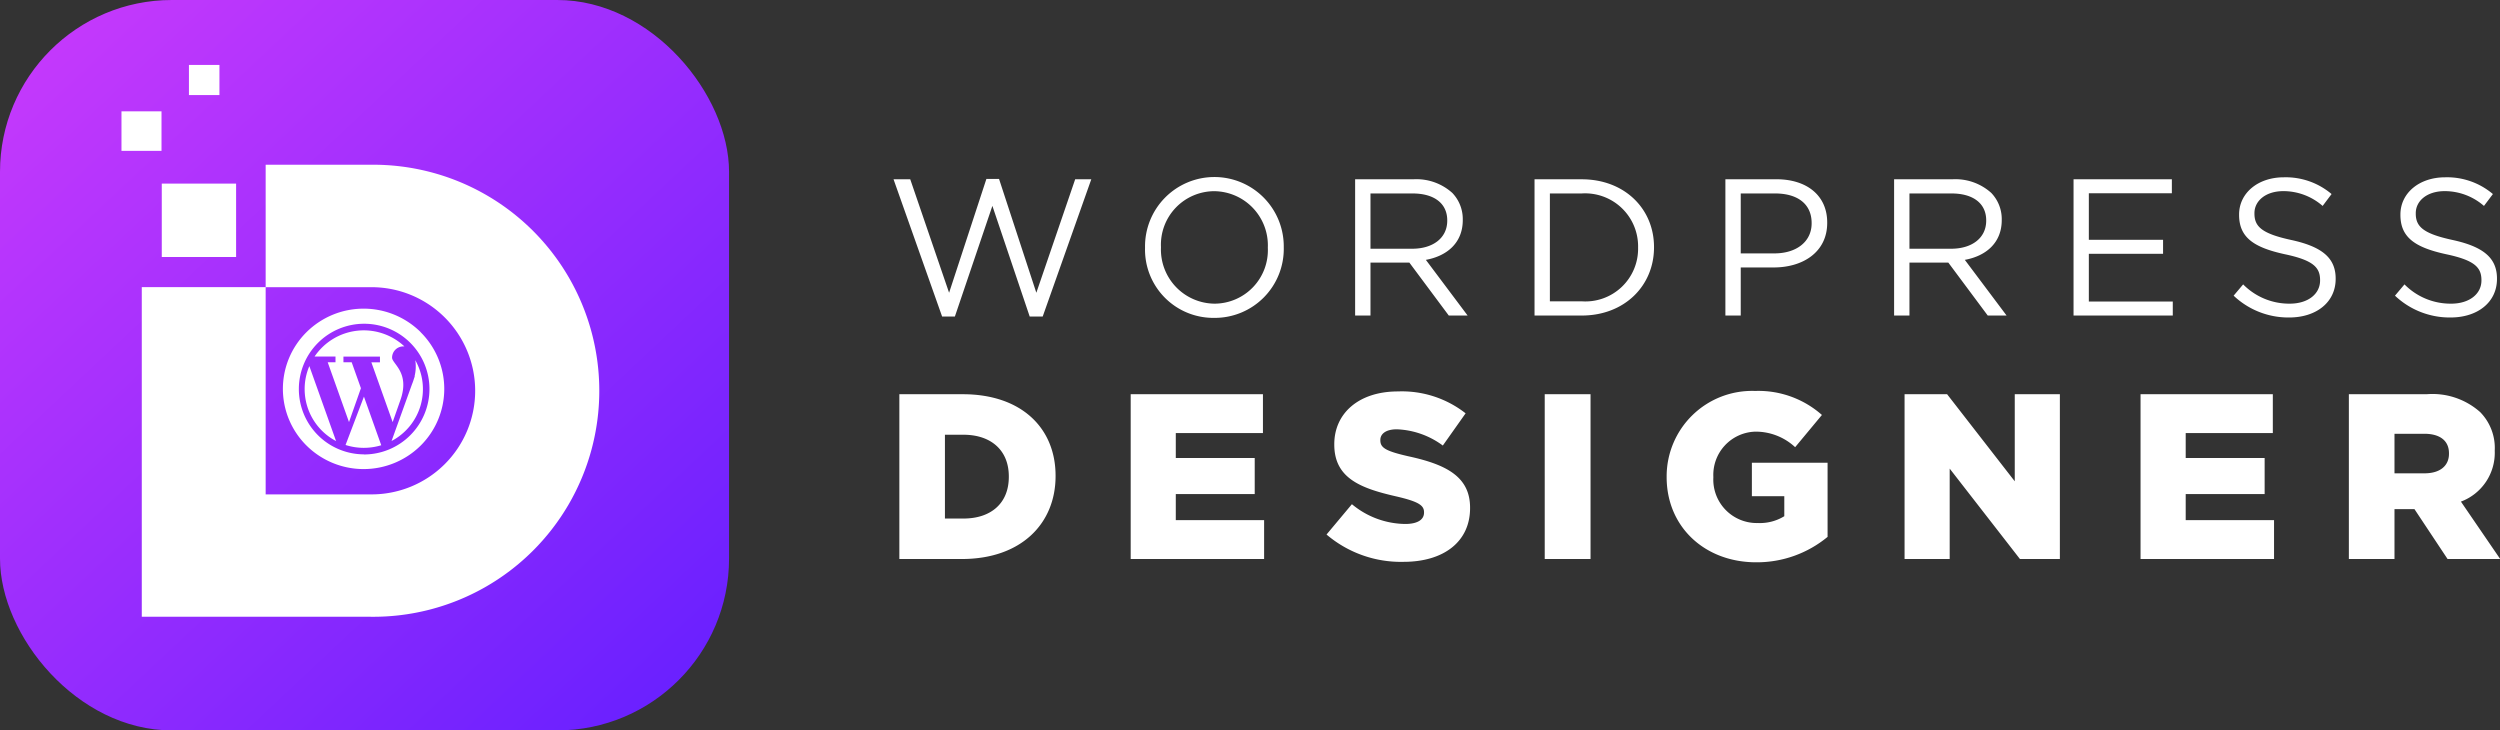
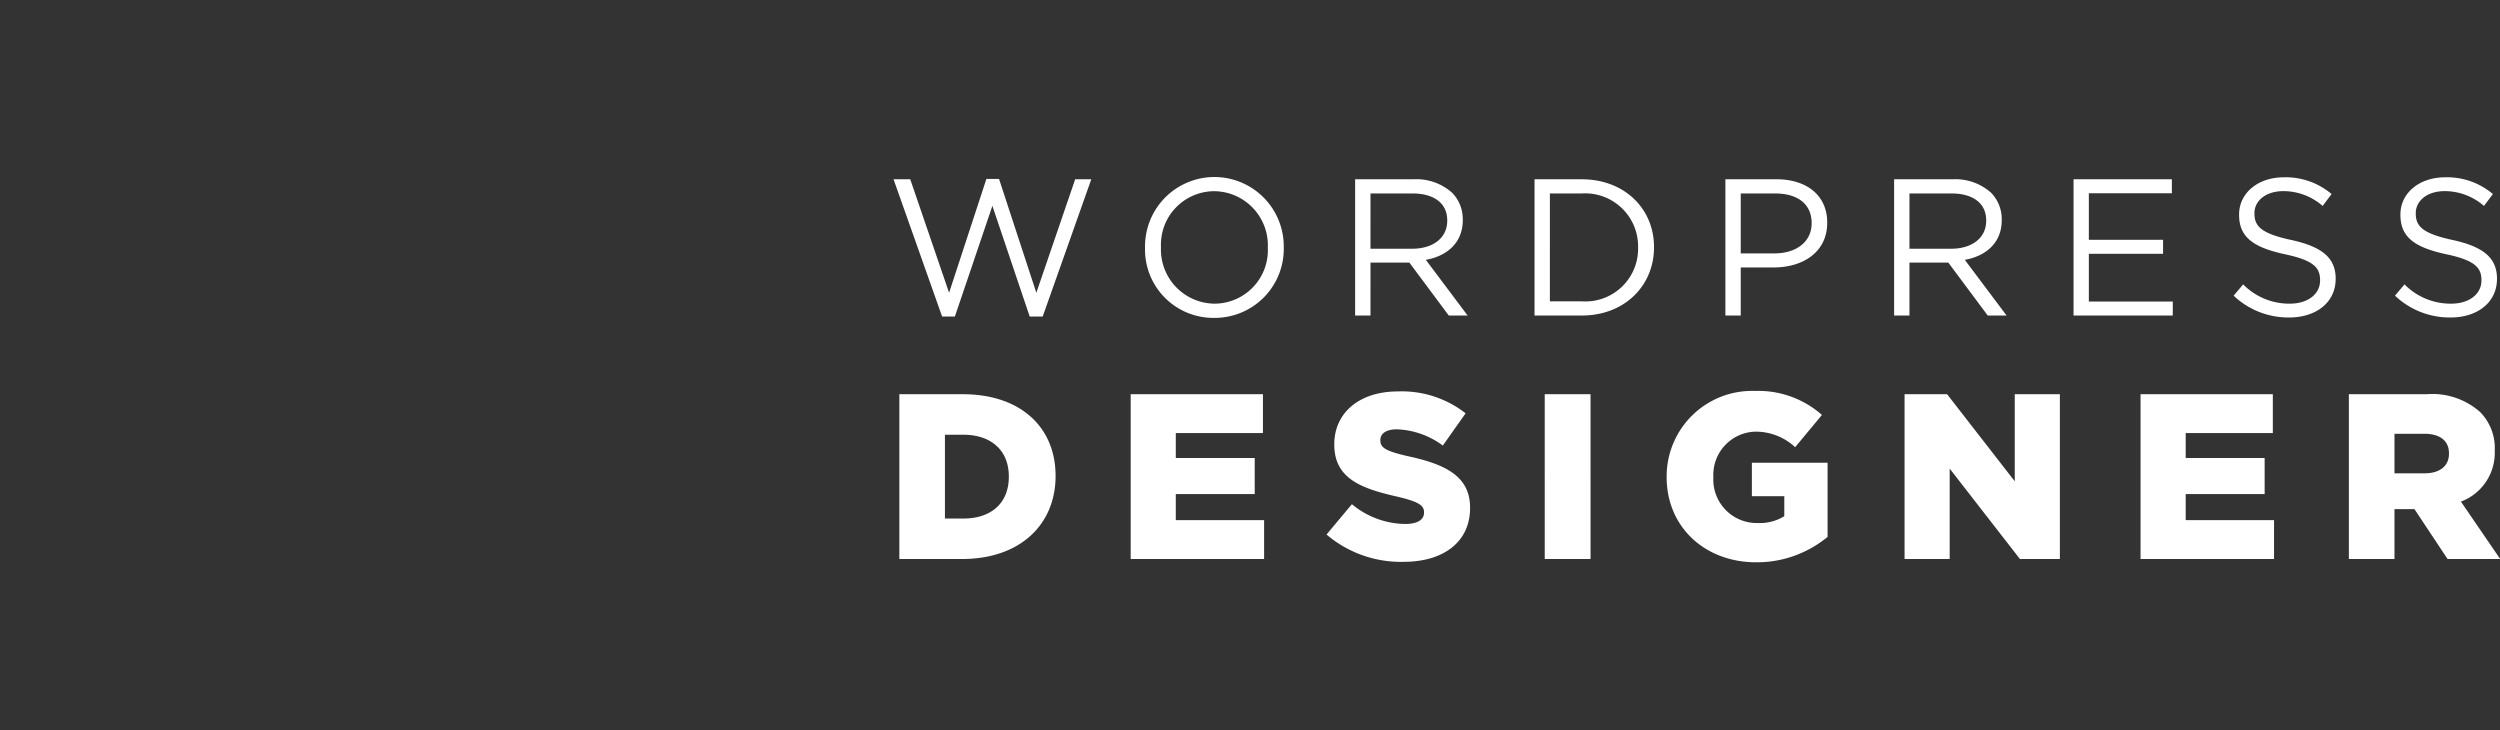
<svg xmlns="http://www.w3.org/2000/svg" width="232.75" height="68" viewBox="0 0 232.75 68" preserveAspectRatio="xMidYMid">
  <rect x="0" y="0" width="232.75" height="68" fill="#333333" stroke="none" />
  <defs>
    <linearGradient id="lgrad" x1="97%" y1="100%" x2="3%" y2="0%">
      <stop offset="0%" style="stop-color:rgb(101,31,255);stop-opacity:1" />
      <stop offset="100%" style="stop-color:rgb(201,58,252);stop-opacity:1" />
    </linearGradient>
  </defs>
  <g id="icon">
-     <rect fill="url(#lgrad)" width="67.875" height="68" rx="16" ry="16" />
-     <path fill="#fff" d="M91.237,54.728H90.51l1.982,5.567,1.11-3.151-0.86-2.416H91.974V54.2h3.4v0.531h-0.8l1.982,5.567,0.712-2.023c0.935-2.592-.766-3.4-0.766-3.978a1.051,1.051,0,0,1,1.054-1.048c0.031,0,.062,0,0.092,0a5.529,5.529,0,0,0-8.364.947h1.951v0.531h0Zm-2.874,2.5a5.469,5.469,0,0,0,2.925,4.836L88.8,55.084A5.425,5.425,0,0,0,88.363,57.231Zm10.3-2.7a3.846,3.846,0,0,1-.066,1.5h0.022l-0.083.236h0a5.057,5.057,0,0,1-.182.517l-1.9,5.277A5.456,5.456,0,0,0,98.663,54.534Zm-6.492,7.9a5.562,5.562,0,0,0,3.323.024l-1.611-4.526Zm6.994-10.505a7.546,7.546,0,0,0-10.627,0,7.434,7.434,0,0,0,0,10.56,7.546,7.546,0,0,0,10.627,0A7.434,7.434,0,0,0,99.165,51.933Zm-5.3,11.378a6.08,6.08,0,1,1,6.118-6.081A6.106,6.106,0,0,1,93.87,63.311Z" transform="translate(-60 -21)" />
-     <path fill="#fff" d="M71.31,31.362h3.727v3.683H71.31V31.362Zm6.28-4.317h2.84v2.806H77.59V27.045ZM75.061,38.091h6.92v6.838h-6.92V38.091ZM73.2,78.421h21.3a21.043,21.043,0,1,0,0-42.083H84.733v11.4h9.762a9.645,9.645,0,1,1,0,19.289H84.733V47.734H73.2V78.421Z" transform="translate(-60 -21)" />
-   </g>
+     </g>
  <path fill="#fff" d="M147.71,50.467H148.9l3.491-10.3,3.473,10.3h1.212L161.6,37.688h-1.5l-3.617,10.568-3.473-10.6h-1.176l-3.473,10.6-3.618-10.568h-1.555Zm25.332,0.127a6.422,6.422,0,0,0,6.476-6.562V44a6.458,6.458,0,1,0-12.915.036v0.036A6.361,6.361,0,0,0,173.042,50.594Zm0.036-1.323a5.04,5.04,0,0,1-4.992-5.239V44a4.98,4.98,0,0,1,4.956-5.2,5.041,5.041,0,0,1,4.993,5.239v0.036A4.98,4.98,0,0,1,173.078,49.271Zm13.085,1.106h1.429V45.446h3.618l3.672,4.931h1.754l-3.889-5.184c1.99-.363,3.437-1.6,3.437-3.7V41.459a3.509,3.509,0,0,0-.977-2.5,4.985,4.985,0,0,0-3.6-1.269h-5.445V50.377Zm1.429-6.218V39.011H191.5c2.044,0,3.238.942,3.238,2.5v0.036c0,1.631-1.357,2.61-3.256,2.61h-3.889Zm15.273,6.218h4.395c3.98,0,6.729-2.773,6.729-6.344V44c0-3.571-2.749-6.308-6.729-6.308h-4.395V50.377Zm1.429-1.323V39.011h2.966a4.933,4.933,0,0,1,5.246,5.021v0.036a4.906,4.906,0,0,1-5.246,4.985h-2.966Zm16.34,1.323h1.429V45.9h3.075c2.695,0,4.975-1.414,4.975-4.151V41.712c0-2.5-1.882-4.024-4.74-4.024h-4.739V50.377Zm1.429-5.782V39.011h3.2c2.044,0,3.4.942,3.4,2.755V41.8c0,1.668-1.374,2.791-3.473,2.791h-3.129Zm14.278,5.782h1.429V45.446h3.617l3.672,4.931h1.755l-3.889-5.184c1.99-.363,3.437-1.6,3.437-3.7V41.459a3.509,3.509,0,0,0-.977-2.5,4.986,4.986,0,0,0-3.6-1.269h-5.444V50.377Zm1.429-6.218V39.011h3.907c2.044,0,3.238.942,3.238,2.5v0.036c0,1.631-1.357,2.61-3.256,2.61H237.77Zm15.272,6.218h9.244V49.072h-7.815V44.631h6.91V43.326h-6.91V38.993H262.2V37.688h-9.153V50.377Zm20.084,0.181c2.515,0,4.324-1.414,4.324-3.589V46.933c0-1.939-1.3-2.973-4.125-3.589-2.785-.6-3.436-1.269-3.436-2.465V40.842c0-1.142,1.049-2.048,2.695-2.048a5.556,5.556,0,0,1,3.654,1.378l0.832-1.106a6.6,6.6,0,0,0-4.45-1.559c-2.406,0-4.16,1.468-4.16,3.462v0.036c0,2.085,1.338,3.027,4.25,3.662C275.369,45.229,276,45.9,276,47.078v0.036c0,1.251-1.121,2.157-2.821,2.157a6.025,6.025,0,0,1-4.342-1.795l-0.886,1.051A7.4,7.4,0,0,0,273.126,50.558Zm15.019,0c2.515,0,4.324-1.414,4.324-3.589V46.933c0-1.939-1.3-2.973-4.125-3.589-2.785-.6-3.436-1.269-3.436-2.465V40.842c0-1.142,1.049-2.048,2.695-2.048a5.556,5.556,0,0,1,3.654,1.378l0.832-1.106a6.6,6.6,0,0,0-4.45-1.559c-2.406,0-4.16,1.468-4.16,3.462v0.036c0,2.085,1.338,3.027,4.25,3.662,2.659,0.562,3.293,1.233,3.293,2.411v0.036c0,1.251-1.122,2.157-2.822,2.157a6.025,6.025,0,0,1-4.342-1.795l-0.886,1.051A7.4,7.4,0,0,0,288.145,50.558ZM143.73,73.044h5.817c5.512,0,8.727-3.287,8.727-7.715V65.285c0-4.427-3.172-7.583-8.639-7.583H143.73V73.044Zm4.243-3.77v-7.8H149.7c2.537,0,4.221,1.425,4.221,3.879v0.044c0,2.477-1.684,3.879-4.221,3.879h-1.727Zm17.294,3.77h12.422V69.427h-8.223V66.995h7.348V63.641h-7.348V61.318h8.114V57.7H165.267V73.044Zm25.408,0.263c3.718,0,6.189-1.863,6.189-5V68.266c0-2.871-2.187-4.011-5.708-4.778-2.121-.482-2.646-0.789-2.646-1.49V61.954c0-.548.5-0.986,1.531-0.986a7.664,7.664,0,0,1,4.286,1.512l2.122-3a9.622,9.622,0,0,0-6.3-2.038c-3.674,0-5.927,2.06-5.927,4.909v0.044c0,3.156,2.515,4.077,5.774,4.822,2.078,0.482,2.581.833,2.581,1.468v0.044c0,0.657-.613,1.052-1.75,1.052a7.875,7.875,0,0,1-4.964-1.841L183.5,70.764A10.677,10.677,0,0,0,190.675,73.307Zm13.139-.263h4.265V57.7h-4.265V73.044ZM223.5,73.35a10.336,10.336,0,0,0,6.648-2.367v-6.9H223.1v3.112h3.018v1.863a4.32,4.32,0,0,1-2.449.636,4.048,4.048,0,0,1-4.156-4.252V65.394a4.026,4.026,0,0,1,3.915-4.208,5.394,5.394,0,0,1,3.7,1.447l2.493-3a8.917,8.917,0,0,0-6.211-2.236,7.956,7.956,0,0,0-8.245,7.978v0.044C215.162,70.063,218.727,73.35,223.5,73.35Zm13.816-.307h4.2V64.628l6.54,8.416h3.718V57.7h-4.2v8.109l-6.3-8.109h-3.959V73.044Zm21.974,0h12.423V69.427h-8.224V66.995h7.349V63.641h-7.349V61.318H271.6V57.7H259.285V73.044Zm19.394,0h4.243V68.4h1.859l3.084,4.646h4.9L289.112,67.7a4.852,4.852,0,0,0,3.149-4.712V62.94a4.761,4.761,0,0,0-1.356-3.572,6.681,6.681,0,0,0-4.987-1.666h-7.239V73.044Zm4.243-7.978V61.384H285.7c1.421,0,2.3.614,2.3,1.819v0.044c0,1.118-.831,1.819-2.274,1.819h-2.8Z" transform="translate(-60 -21)" />
</svg>